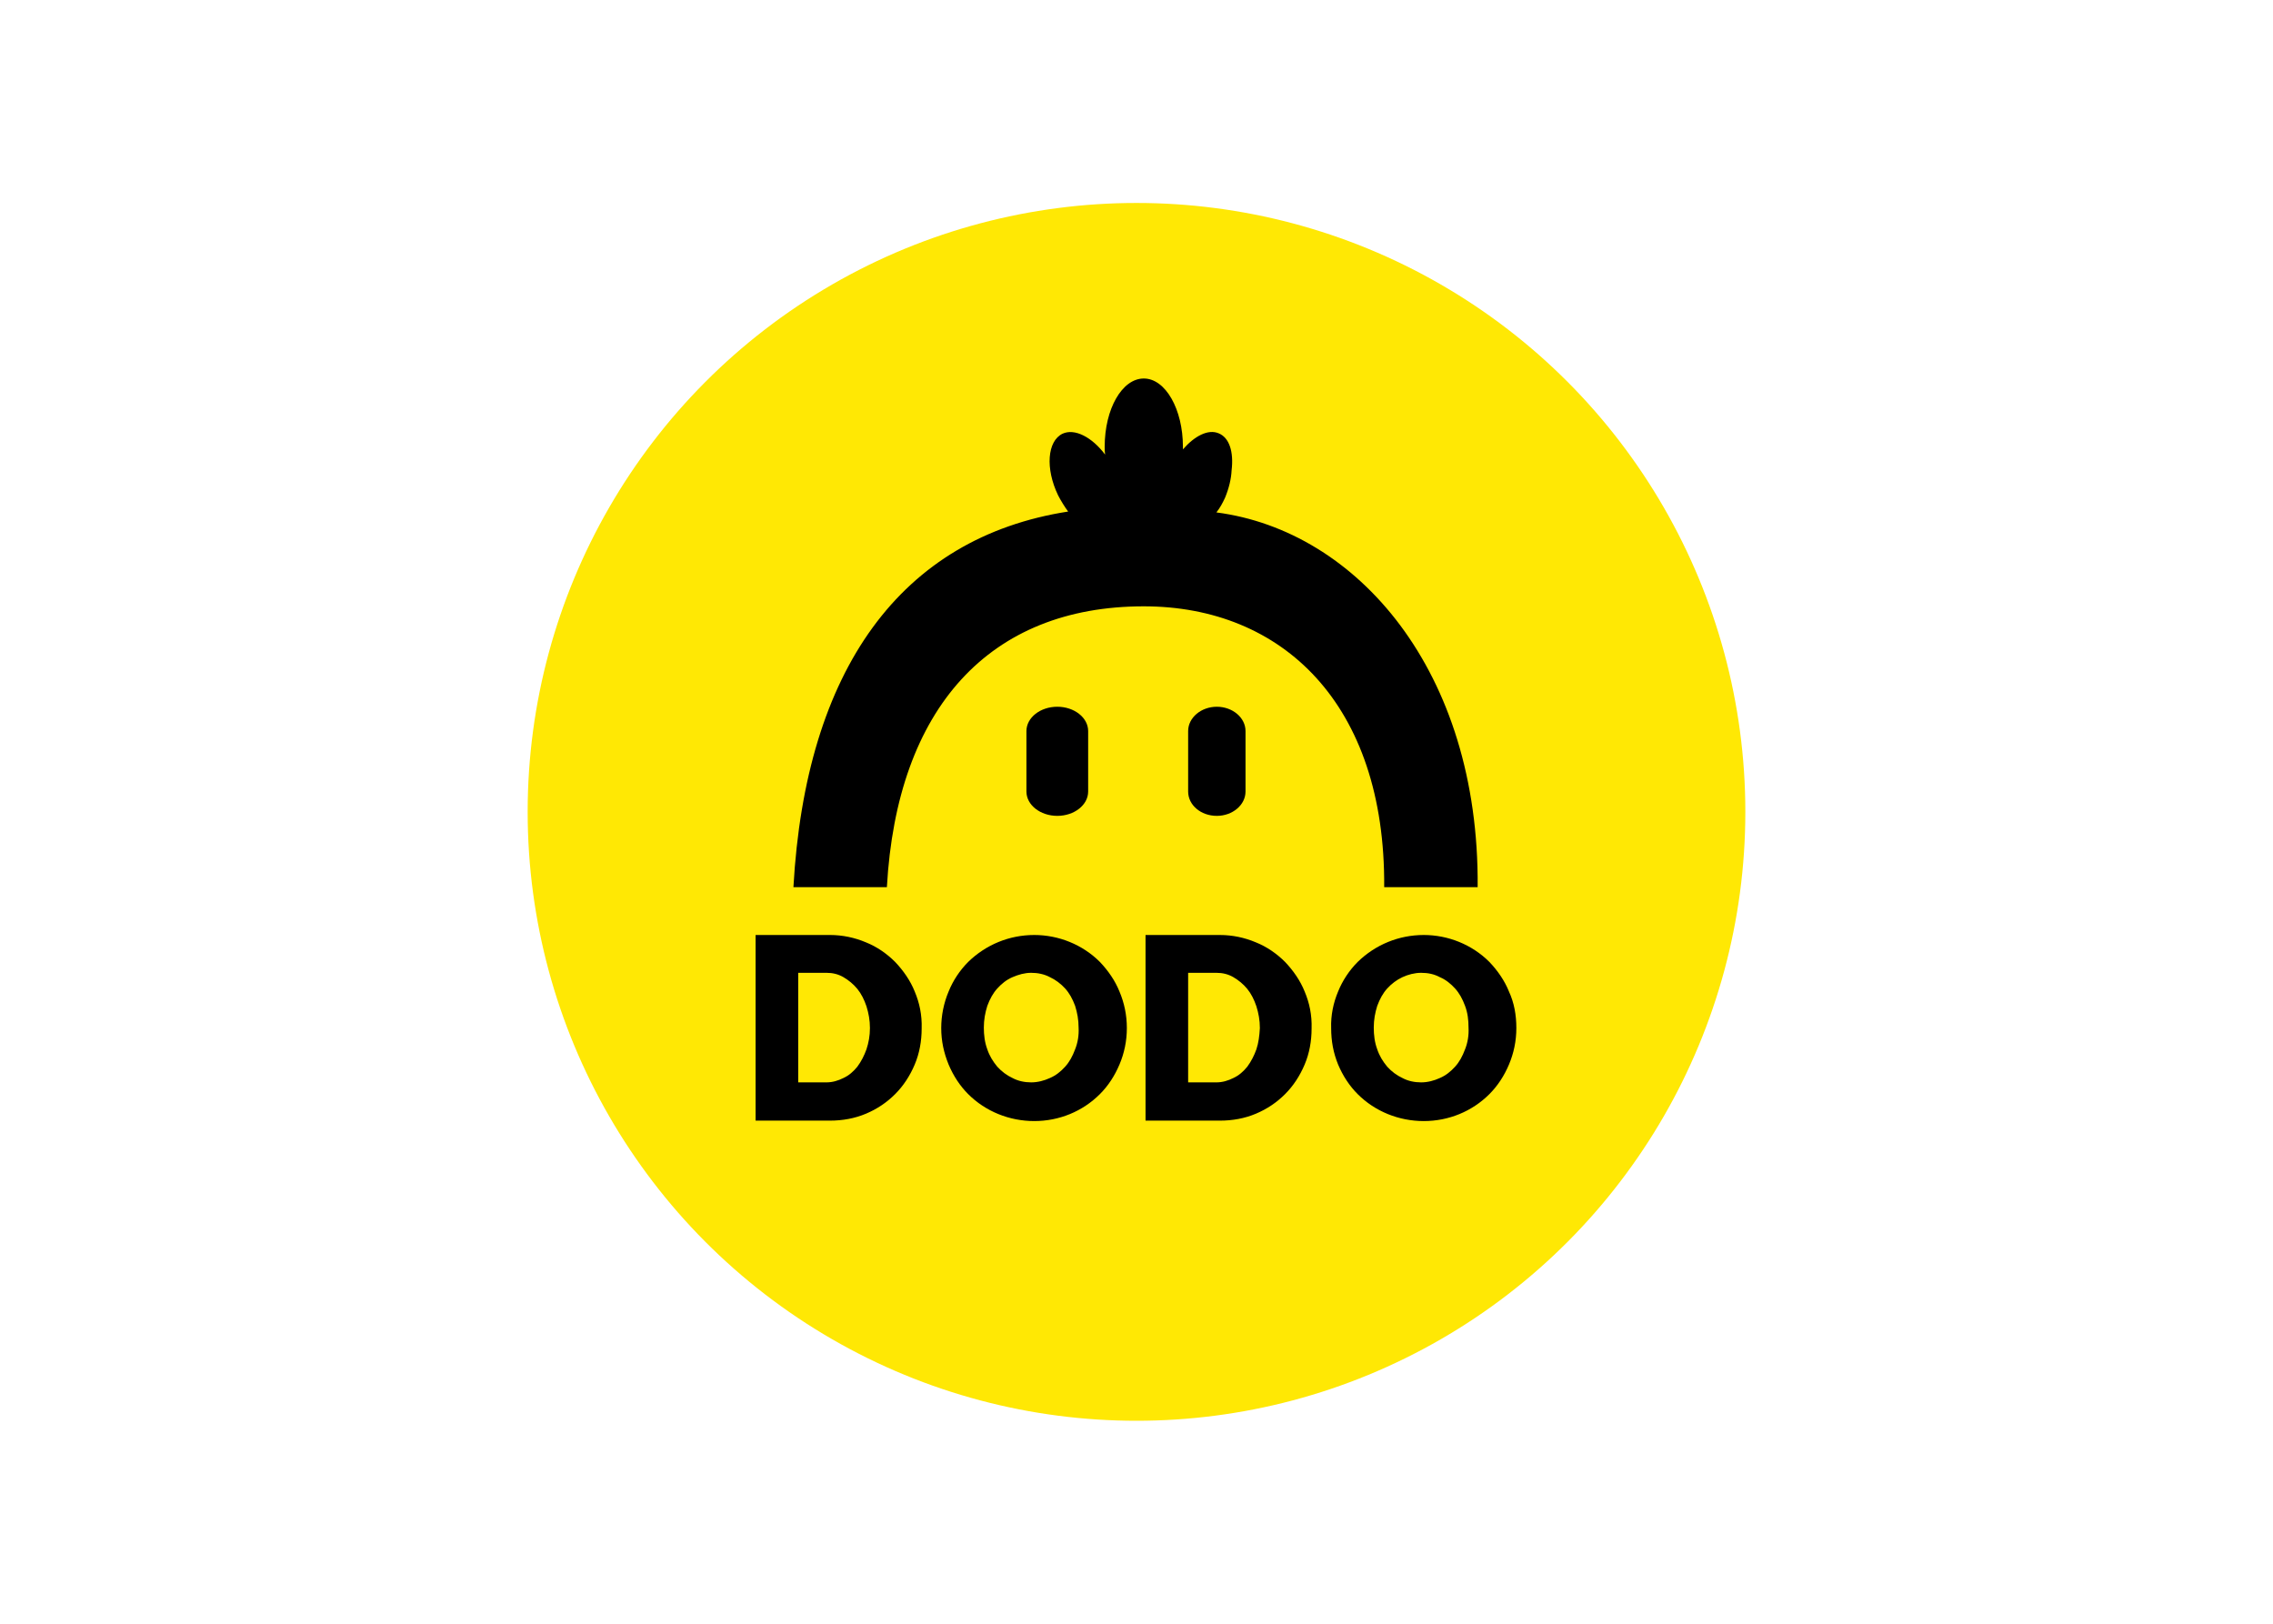
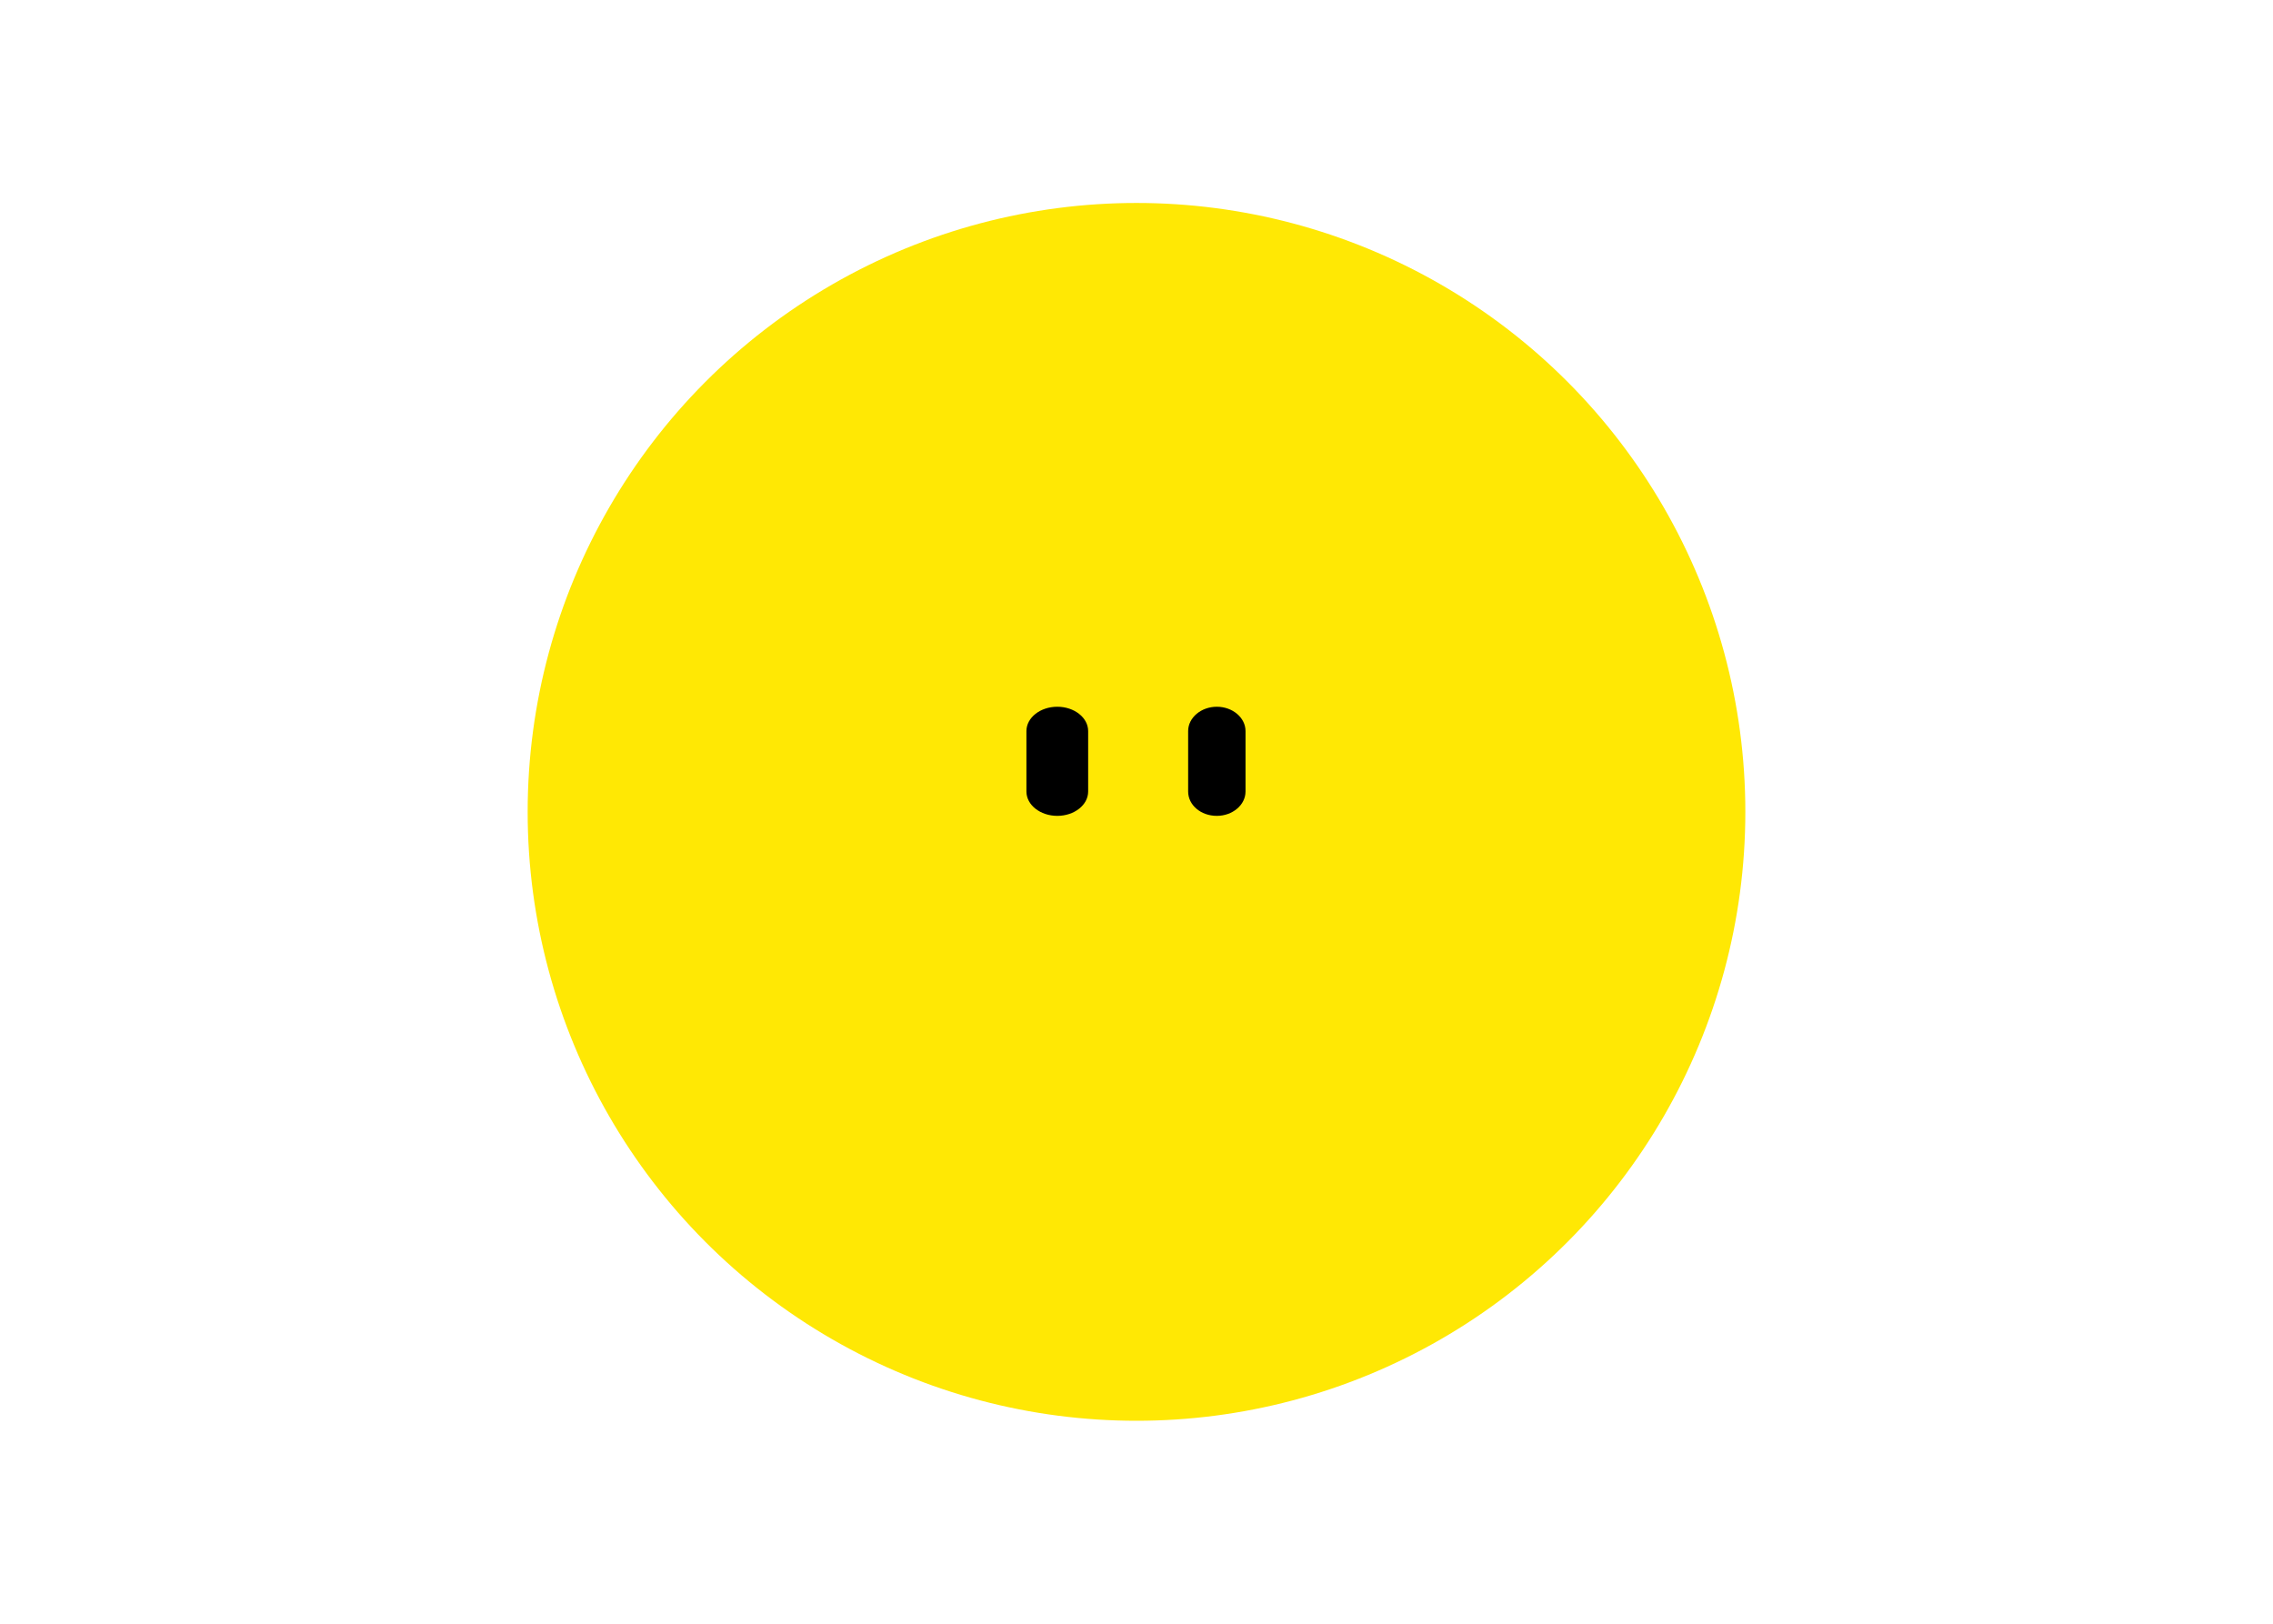
<svg xmlns="http://www.w3.org/2000/svg" clip-rule="evenodd" fill-rule="evenodd" stroke-linejoin="round" stroke-miterlimit="2" viewBox="0 0 560 400">
  <circle cx="280" cy="200" fill="#ffe804" r="150" stroke-width="1.071" />
  <g transform="matrix(1.071 0 0 1.071 -42.5 -14.929)">
    <g>
-       <path d="m321.5 128.4c.9-2.2 1.4-4.3 1.5-6.3.5-4.2-.5-7.5-3-8.5-2.4-1-5.5.6-8.2 3.7v-.6c0-8.6-4-15.7-9-15.7s-9 7-9 15.7c0 .6 0 1.2.1 1.8-3-4-7-6.1-9.8-4.8-3.5 1.7-4 8-1 14.2.5 1 1.6 2.8 2.3 3.7-38.5 6-60.4 36.4-63.2 86.4h21.5c2.3-41.2 23.6-64.6 59.1-64.6 31.8 0 55.6 22.4 55.3 64.6h21.5c.4-49.8-27.8-82-60.1-86.2.8-1 1.4-2.1 2-3.4z" />
      <path d="m275.8 182.1v13.9c0 3.1 3.2 5.6 7.1 5.6s7.1-2.5 7.1-5.6v-13.9c0-3.1-3.2-5.6-7.1-5.6s-7.1 2.5-7.1 5.6zm43.8-5.6c-3.6 0-6.6 2.5-6.6 5.6v13.9c0 3.1 2.9 5.6 6.6 5.6 3.6 0 6.6-2.5 6.6-5.6v-13.9c0-3.1-3-5.6-6.6-5.6" />
    </g>
-     <path d="m287 255.3c-.6 1.6-1.3 2.9-2.3 4s-2.1 2-3.5 2.6c-1.3.6-2.8 1-4.3 1s-3-.3-4.3-1c-1.3-.6-2.5-1.5-3.5-2.6-1-1.2-1.8-2.5-2.3-4-.6-1.6-.8-3.3-.8-5 0-1.8.3-3.4.8-5 .6-1.6 1.3-2.9 2.3-4s2.1-2 3.5-2.6 2.8-1 4.3-1 3 .3 4.3 1c1.3.6 2.5 1.5 3.5 2.6s1.7 2.4 2.3 4c.5 1.6.8 3.2.8 5 .1 1.8-.2 3.5-.8 5m10.2-13.3c-1-2.5-2.6-4.8-4.5-6.8-4-4-9.5-6.2-15.1-6.2-5.7 0-11.1 2.2-15.2 6.2-1.9 1.9-3.5 4.3-4.5 6.8-1.1 2.6-1.7 5.5-1.7 8.4 0 3 .6 5.7 1.7 8.4 1.1 2.6 2.6 4.9 4.5 6.8 4 4 9.5 6.2 15.2 6.2s11.1-2.2 15.1-6.2c1.9-1.9 3.4-4.2 4.5-6.8s1.7-5.4 1.7-8.4-.6-5.8-1.7-8.4m-58.2 13.3c-.5 1.4-1.2 2.8-2.1 4-.9 1.1-1.9 2-3.2 2.6-1.2.6-2.5 1-3.9 1h-6.5v-25.2h6.5c1.4 0 2.7.3 3.9 1s2.3 1.6 3.2 2.7 1.6 2.5 2.1 4c.5 1.6.8 3.2.8 5s-.3 3.4-.8 4.9m11.1-13.3c-1-2.5-2.6-4.8-4.5-6.8-1.9-1.9-4.2-3.5-6.7-4.5-2.6-1.1-5.4-1.7-8.3-1.7h-17.1v42.7h17.1c2.9 0 5.7-.5 8.3-1.6s4.8-2.6 6.7-4.5 3.4-4.2 4.5-6.8 1.6-5.4 1.6-8.3c.1-3.1-.5-5.9-1.6-8.5m126.6 13.3c-.6 1.6-1.3 2.9-2.3 4s-2.1 2-3.5 2.6c-1.3.6-2.8 1-4.3 1s-3-.3-4.3-1c-1.3-.6-2.5-1.5-3.5-2.6-1-1.2-1.8-2.5-2.3-4-.6-1.6-.8-3.3-.8-5 0-1.8.3-3.4.8-5 .6-1.6 1.3-2.9 2.3-4s2.2-2 3.5-2.6 2.8-1 4.3-1c1.6 0 3 .3 4.3 1 1.4.6 2.5 1.5 3.5 2.6s1.7 2.4 2.3 4 .8 3.2.8 5c.1 1.8-.2 3.5-.8 5m10.1-13.3c-1-2.5-2.6-4.8-4.5-6.8-4-4-9.5-6.2-15.1-6.2-5.7 0-11.1 2.2-15.2 6.2-1.9 1.9-3.5 4.3-4.5 6.8-1.1 2.6-1.7 5.5-1.6 8.4 0 3 .5 5.7 1.6 8.4 1.1 2.6 2.6 4.9 4.5 6.8 4 4 9.5 6.2 15.2 6.2s11.1-2.2 15.1-6.2c1.9-1.9 3.4-4.2 4.5-6.8s1.7-5.4 1.7-8.4-.5-5.8-1.7-8.4m-58.1 13.3c-.5 1.4-1.2 2.8-2.1 4-.9 1.1-1.9 2-3.2 2.6-1.2.6-2.5 1-3.9 1h-6.5v-25.2h6.5c1.4 0 2.7.3 3.9 1s2.3 1.6 3.2 2.7 1.6 2.5 2.1 4c.5 1.6.8 3.2.8 5-.1 1.8-.3 3.4-.8 4.9m11.1-13.3c-1-2.5-2.6-4.8-4.5-6.8-1.9-1.9-4.2-3.5-6.7-4.5-2.6-1.1-5.4-1.7-8.3-1.7h-17.1v42.7h17.1c2.9 0 5.7-.5 8.3-1.6s4.8-2.6 6.7-4.5 3.4-4.2 4.5-6.8 1.6-5.4 1.6-8.3c.1-3.1-.5-5.9-1.6-8.5" />
  </g>
</svg>